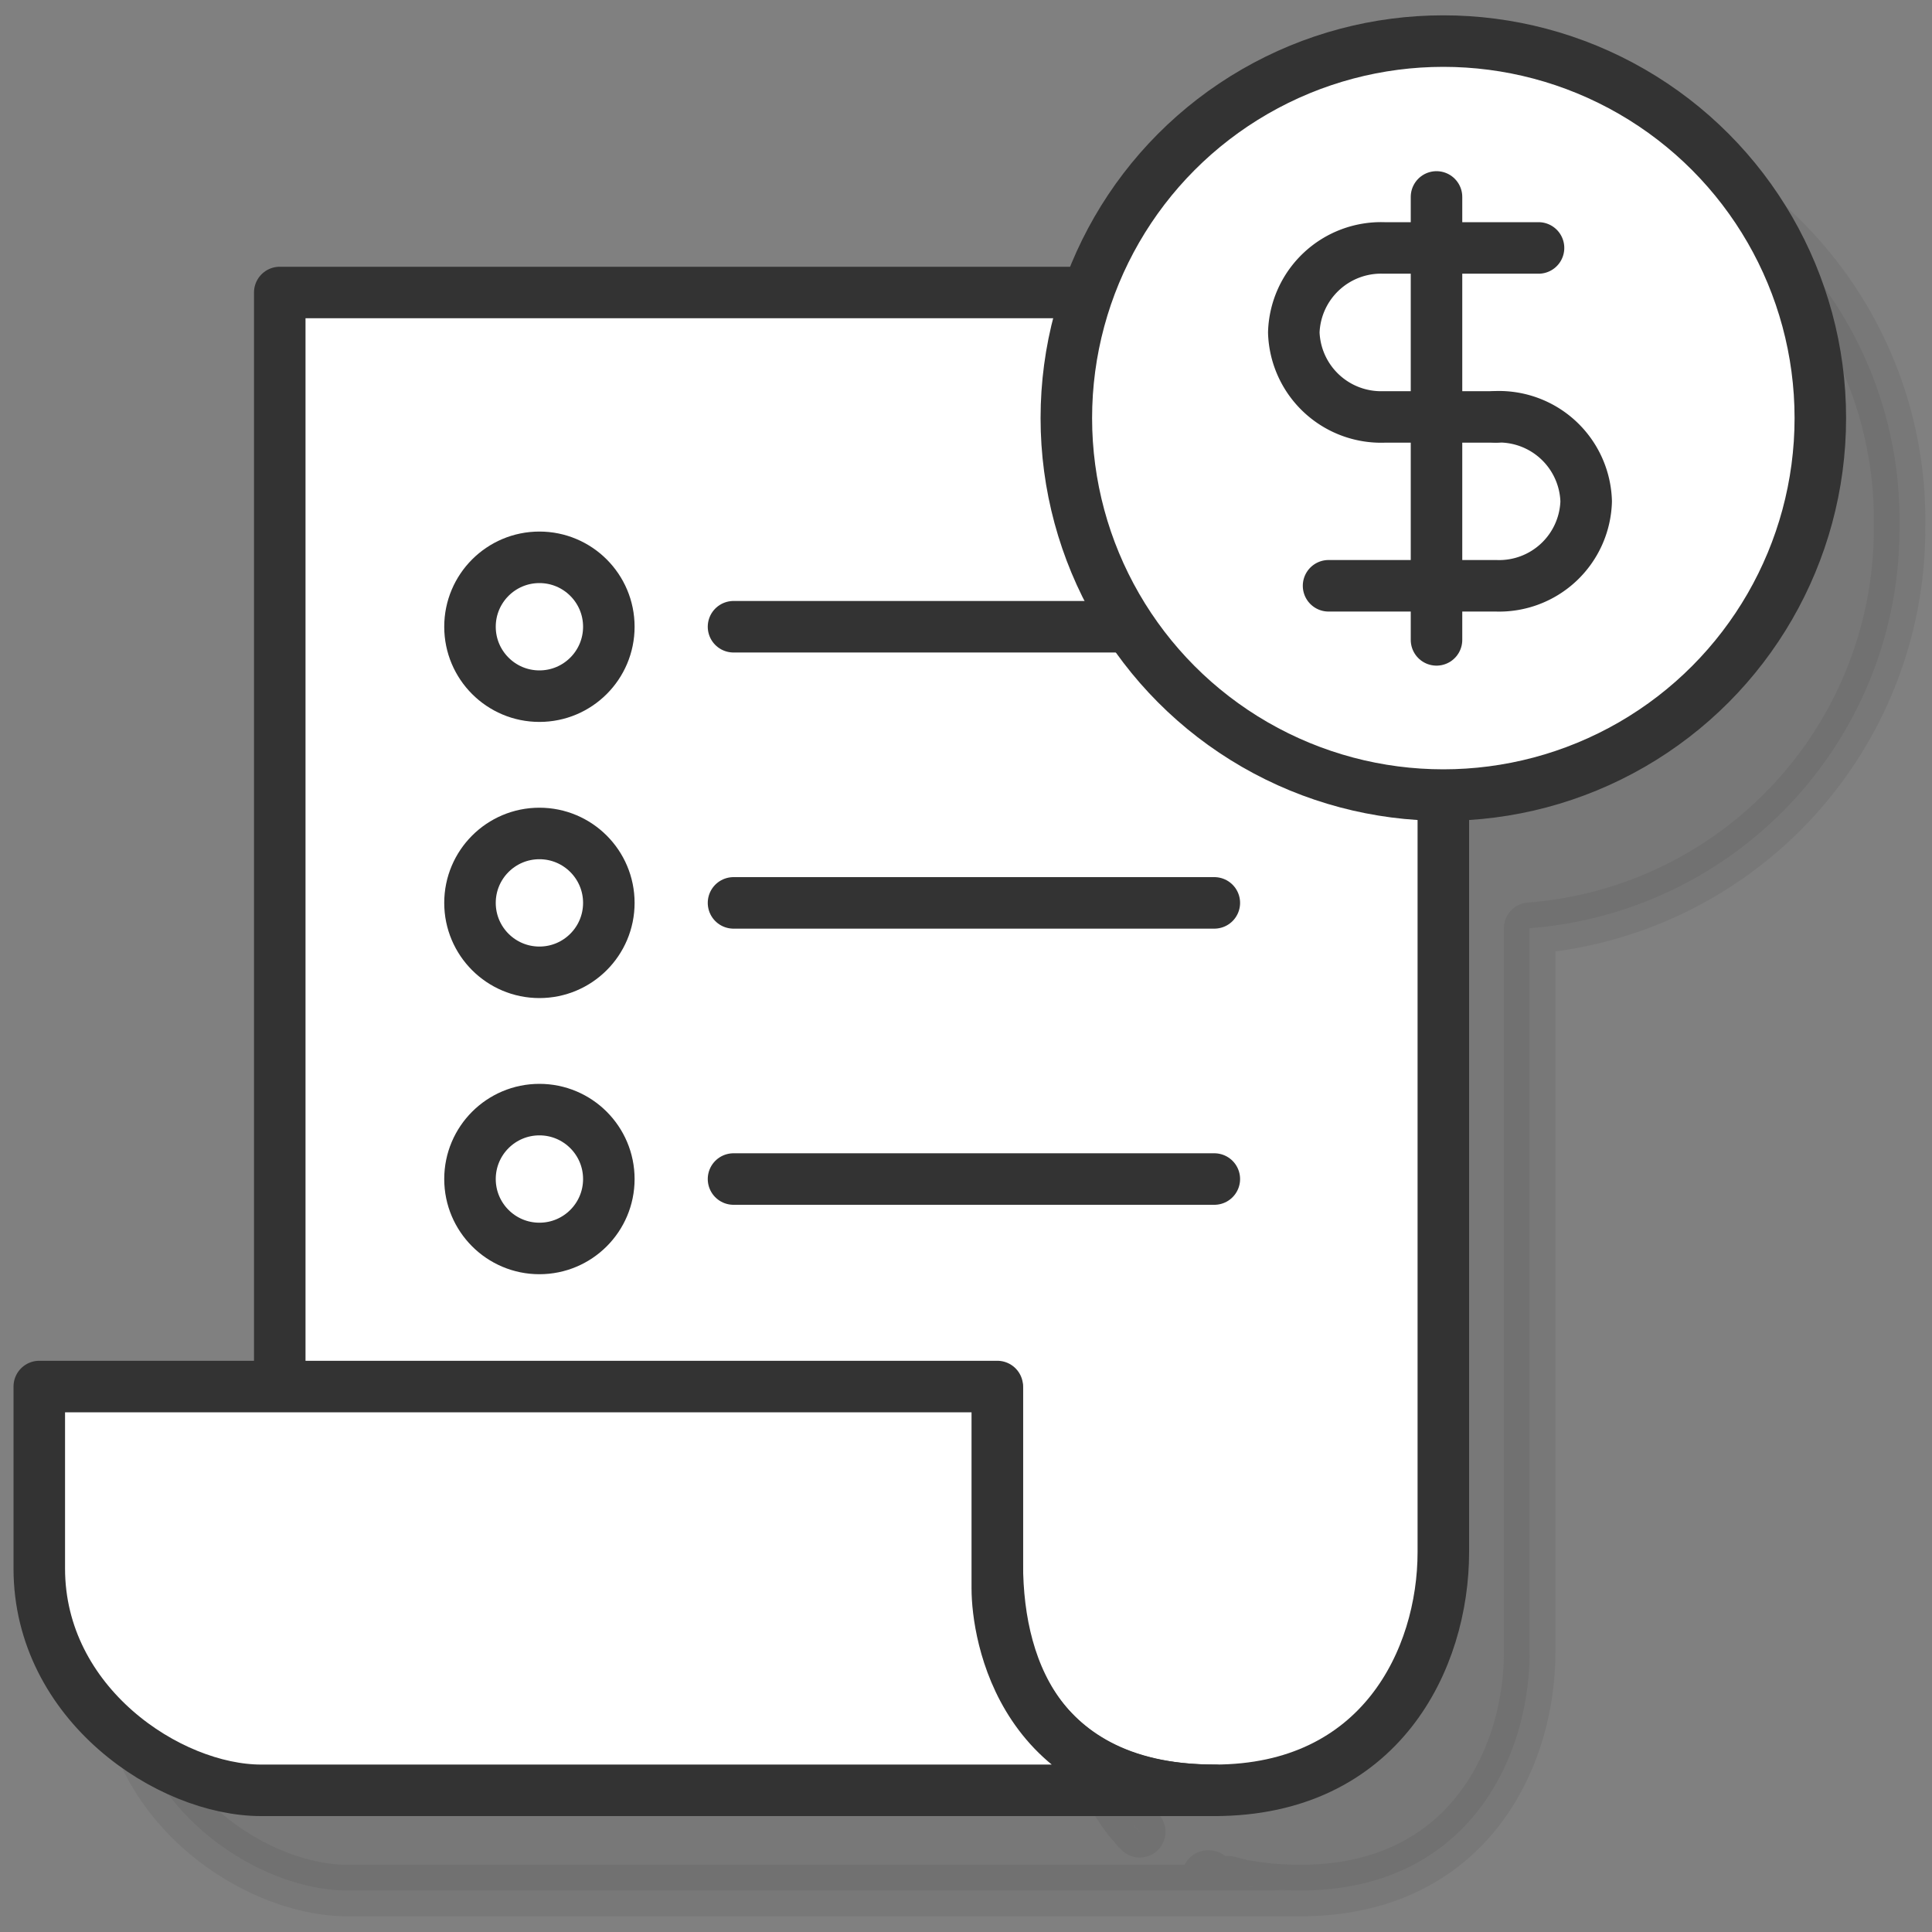
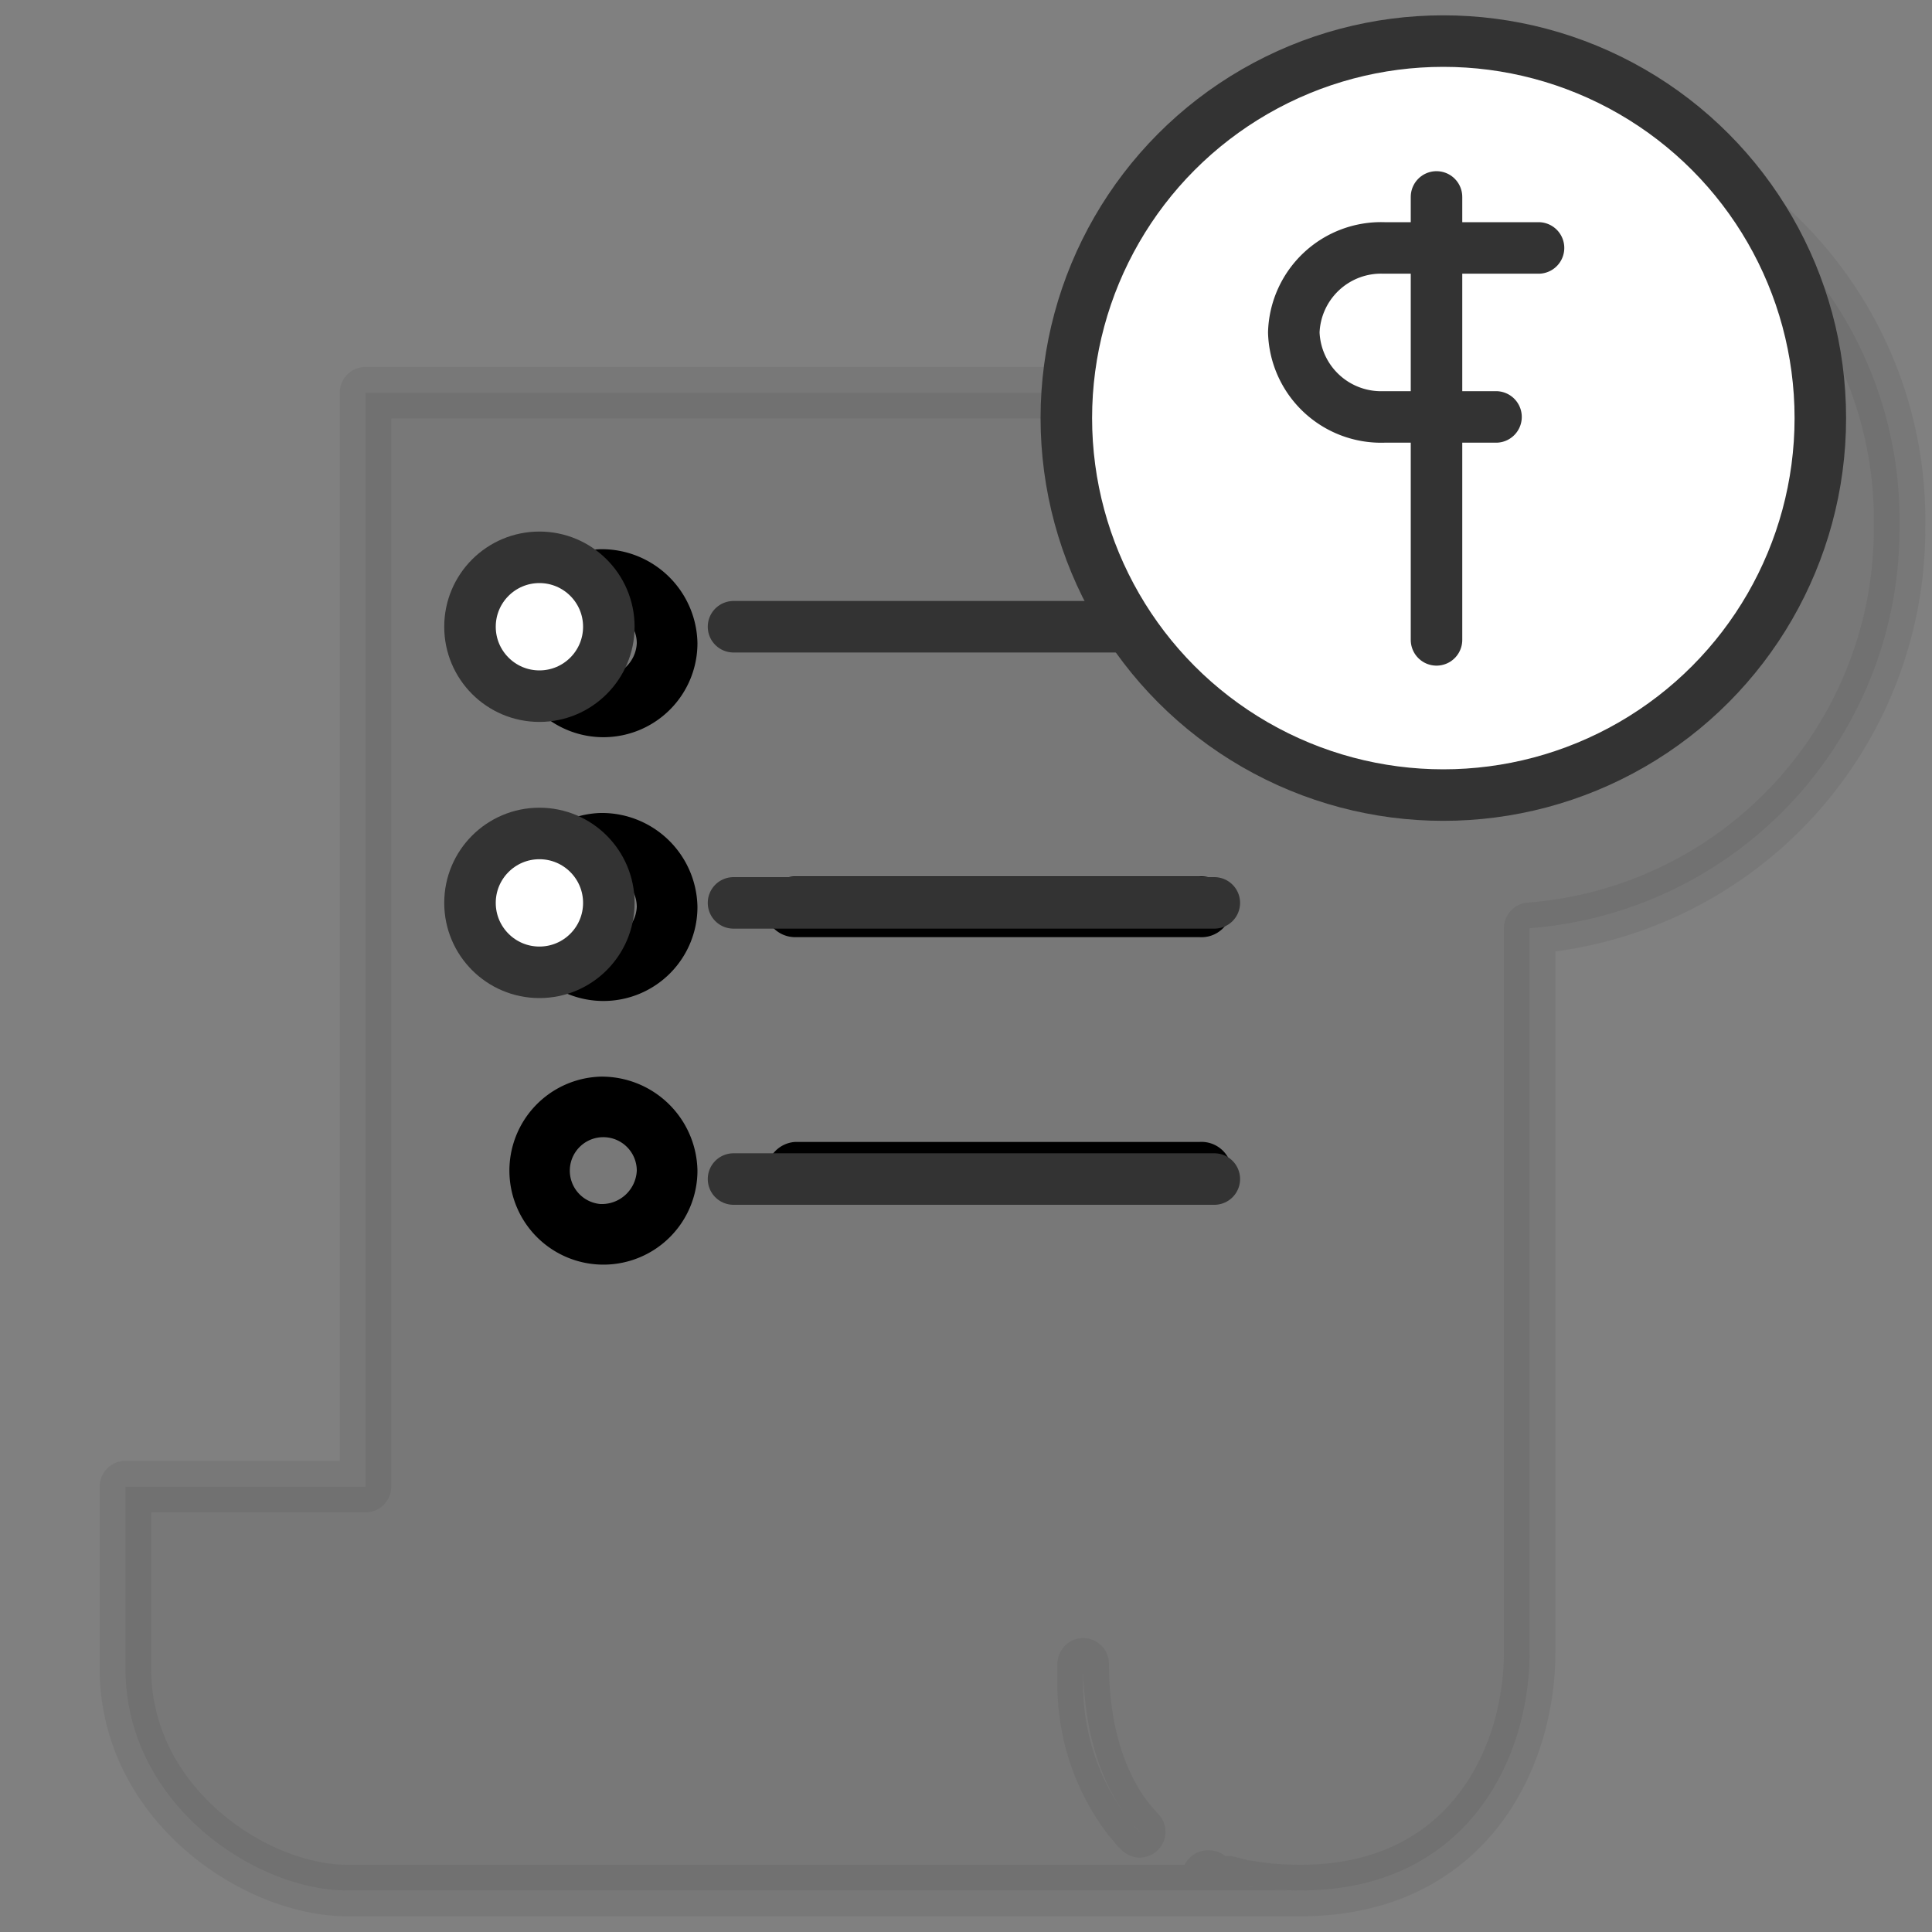
<svg xmlns="http://www.w3.org/2000/svg" id="Layer_1" data-name="Layer 1" viewBox="0 0 150 150">
  <rect x="0" y="0" width="150" height="150" fill="#808080" stroke="none" />
  <defs>
    <style>.cls-1{fill:#333;opacity:0.1;}.cls-1,.cls-2,.cls-3{stroke:#333;stroke-linecap:round;stroke-linejoin:round;stroke-width:4px;}.cls-2{fill:#fff;}.cls-3{fill:none;}</style>
  </defs>
  <path class="cls-1" d="M147.48,40.86A30.77,30.77,0,0,0,87.57,30.49H28.38v84.93H9.74v14.14c0,10.51,10.07,17.22,17.23,17.22h74c-.7,0-1.37,0-2-.08.66.05,1.33.08,2,.08,12.9,0,17.79-10.18,17.79-18.5V72.07A31.1,31.1,0,0,0,147.48,40.86ZM84.1,129.18c0,4.42,1,8.8,3.54,12.08A17.15,17.15,0,0,1,84.1,131.1Zm3.65,12.21c.23.28.48.56.74.83C88.23,142,88,141.67,87.75,141.39Zm6.13,4.27-.11,0Zm3,.78c.52.09,1,.17,1.6.22C97.9,146.6,97.37,146.53,96.86,146.44Zm-1.52-.34.77.19Z" />
  <path d="M114,21.23h.19a1.84,1.84,0,0,0,.33,0,5.26,5.26,0,0,1,5.15,5.26,2.36,2.36,0,0,0,4.71,0,10,10,0,0,0-7.83-9.74V14.46a2.36,2.36,0,0,0-4.71,0v2.37a10,10,0,0,0,2.57,19.61,5.26,5.26,0,1,1-5.26,5.26,2.36,2.36,0,0,0-4.71,0,10,10,0,0,0,7.4,9.64v2.58a2.36,2.36,0,0,0,4.71,0V51.44a10,10,0,0,0-2.14-19.71,5.26,5.26,0,0,1-.41-10.5Z" />
  <path d="M46.61,63.12a7.3,7.3,0,1,0,7.54,7.29A7.42,7.42,0,0,0,46.61,63.12Zm0,9.88a2.6,2.6,0,1,1,2.83-2.59A2.72,2.72,0,0,1,46.61,73Z" />
  <path d="M59.38,70.4a2.35,2.35,0,0,0,2.35,2.36h31.4a2.36,2.36,0,1,0,0-4.71H61.73A2.35,2.35,0,0,0,59.38,70.4Z" />
  <path d="M46.61,42.64a7.3,7.3,0,1,0,7.54,7.3A7.43,7.43,0,0,0,46.61,42.64Zm0,9.89a2.6,2.6,0,1,1,2.83-2.59,2.72,2.72,0,0,1-2.83,2.59Z" />
  <path d="M46.61,83.59a7.3,7.3,0,1,0,7.54,7.3A7.43,7.43,0,0,0,46.61,83.59Zm0,9.89a2.6,2.6,0,1,1,2.83-2.59A2.72,2.72,0,0,1,46.61,93.48Z" />
  <path d="M93.13,88.66H61.73a2.36,2.36,0,0,0,0,4.71h31.4a2.36,2.36,0,1,0,0-4.71Z" />
-   <path class="cls-2" d="M21.72,107.8V22.71h90.34V120.5c0,8.33-4.89,18.5-17.78,18.5s-16.85-8.7-16.85-17.6V107.8Z" />
-   <path class="cls-2" d="M94.28,139h-74c-7.16,0-17.23-6.71-17.23-17.22V107.65H77.43v15.68C77.43,126.83,79.29,139,94.28,139Z" />
  <circle class="cls-2" cx="41.88" cy="48.66" r="5.39" />
  <line class="cls-3" x1="56.95" y1="48.66" x2="94.28" y2="48.66" />
  <circle class="cls-2" cx="41.88" cy="70.1" r="5.39" />
  <line class="cls-3" x1="56.95" y1="70.1" x2="94.28" y2="70.1" />
-   <circle class="cls-2" cx="41.88" cy="91.54" r="5.39" />
  <line class="cls-3" x1="56.95" y1="91.54" x2="94.28" y2="91.54" />
  <circle class="cls-2" cx="112.06" cy="32.46" r="29.27" />
  <path class="cls-3" d="M116.15,32.37h-8.7a6.78,6.78,0,0,1-7-6.56h0a6.78,6.78,0,0,1,7-6.56h12" />
-   <path class="cls-3" d="M116.15,32.36a6.77,6.77,0,0,1,7,6.56h0a6.76,6.76,0,0,1-7,6.56h-13" />
  <line class="cls-3" x1="111.53" y1="49.68" x2="111.53" y2="15.29" />
</svg>